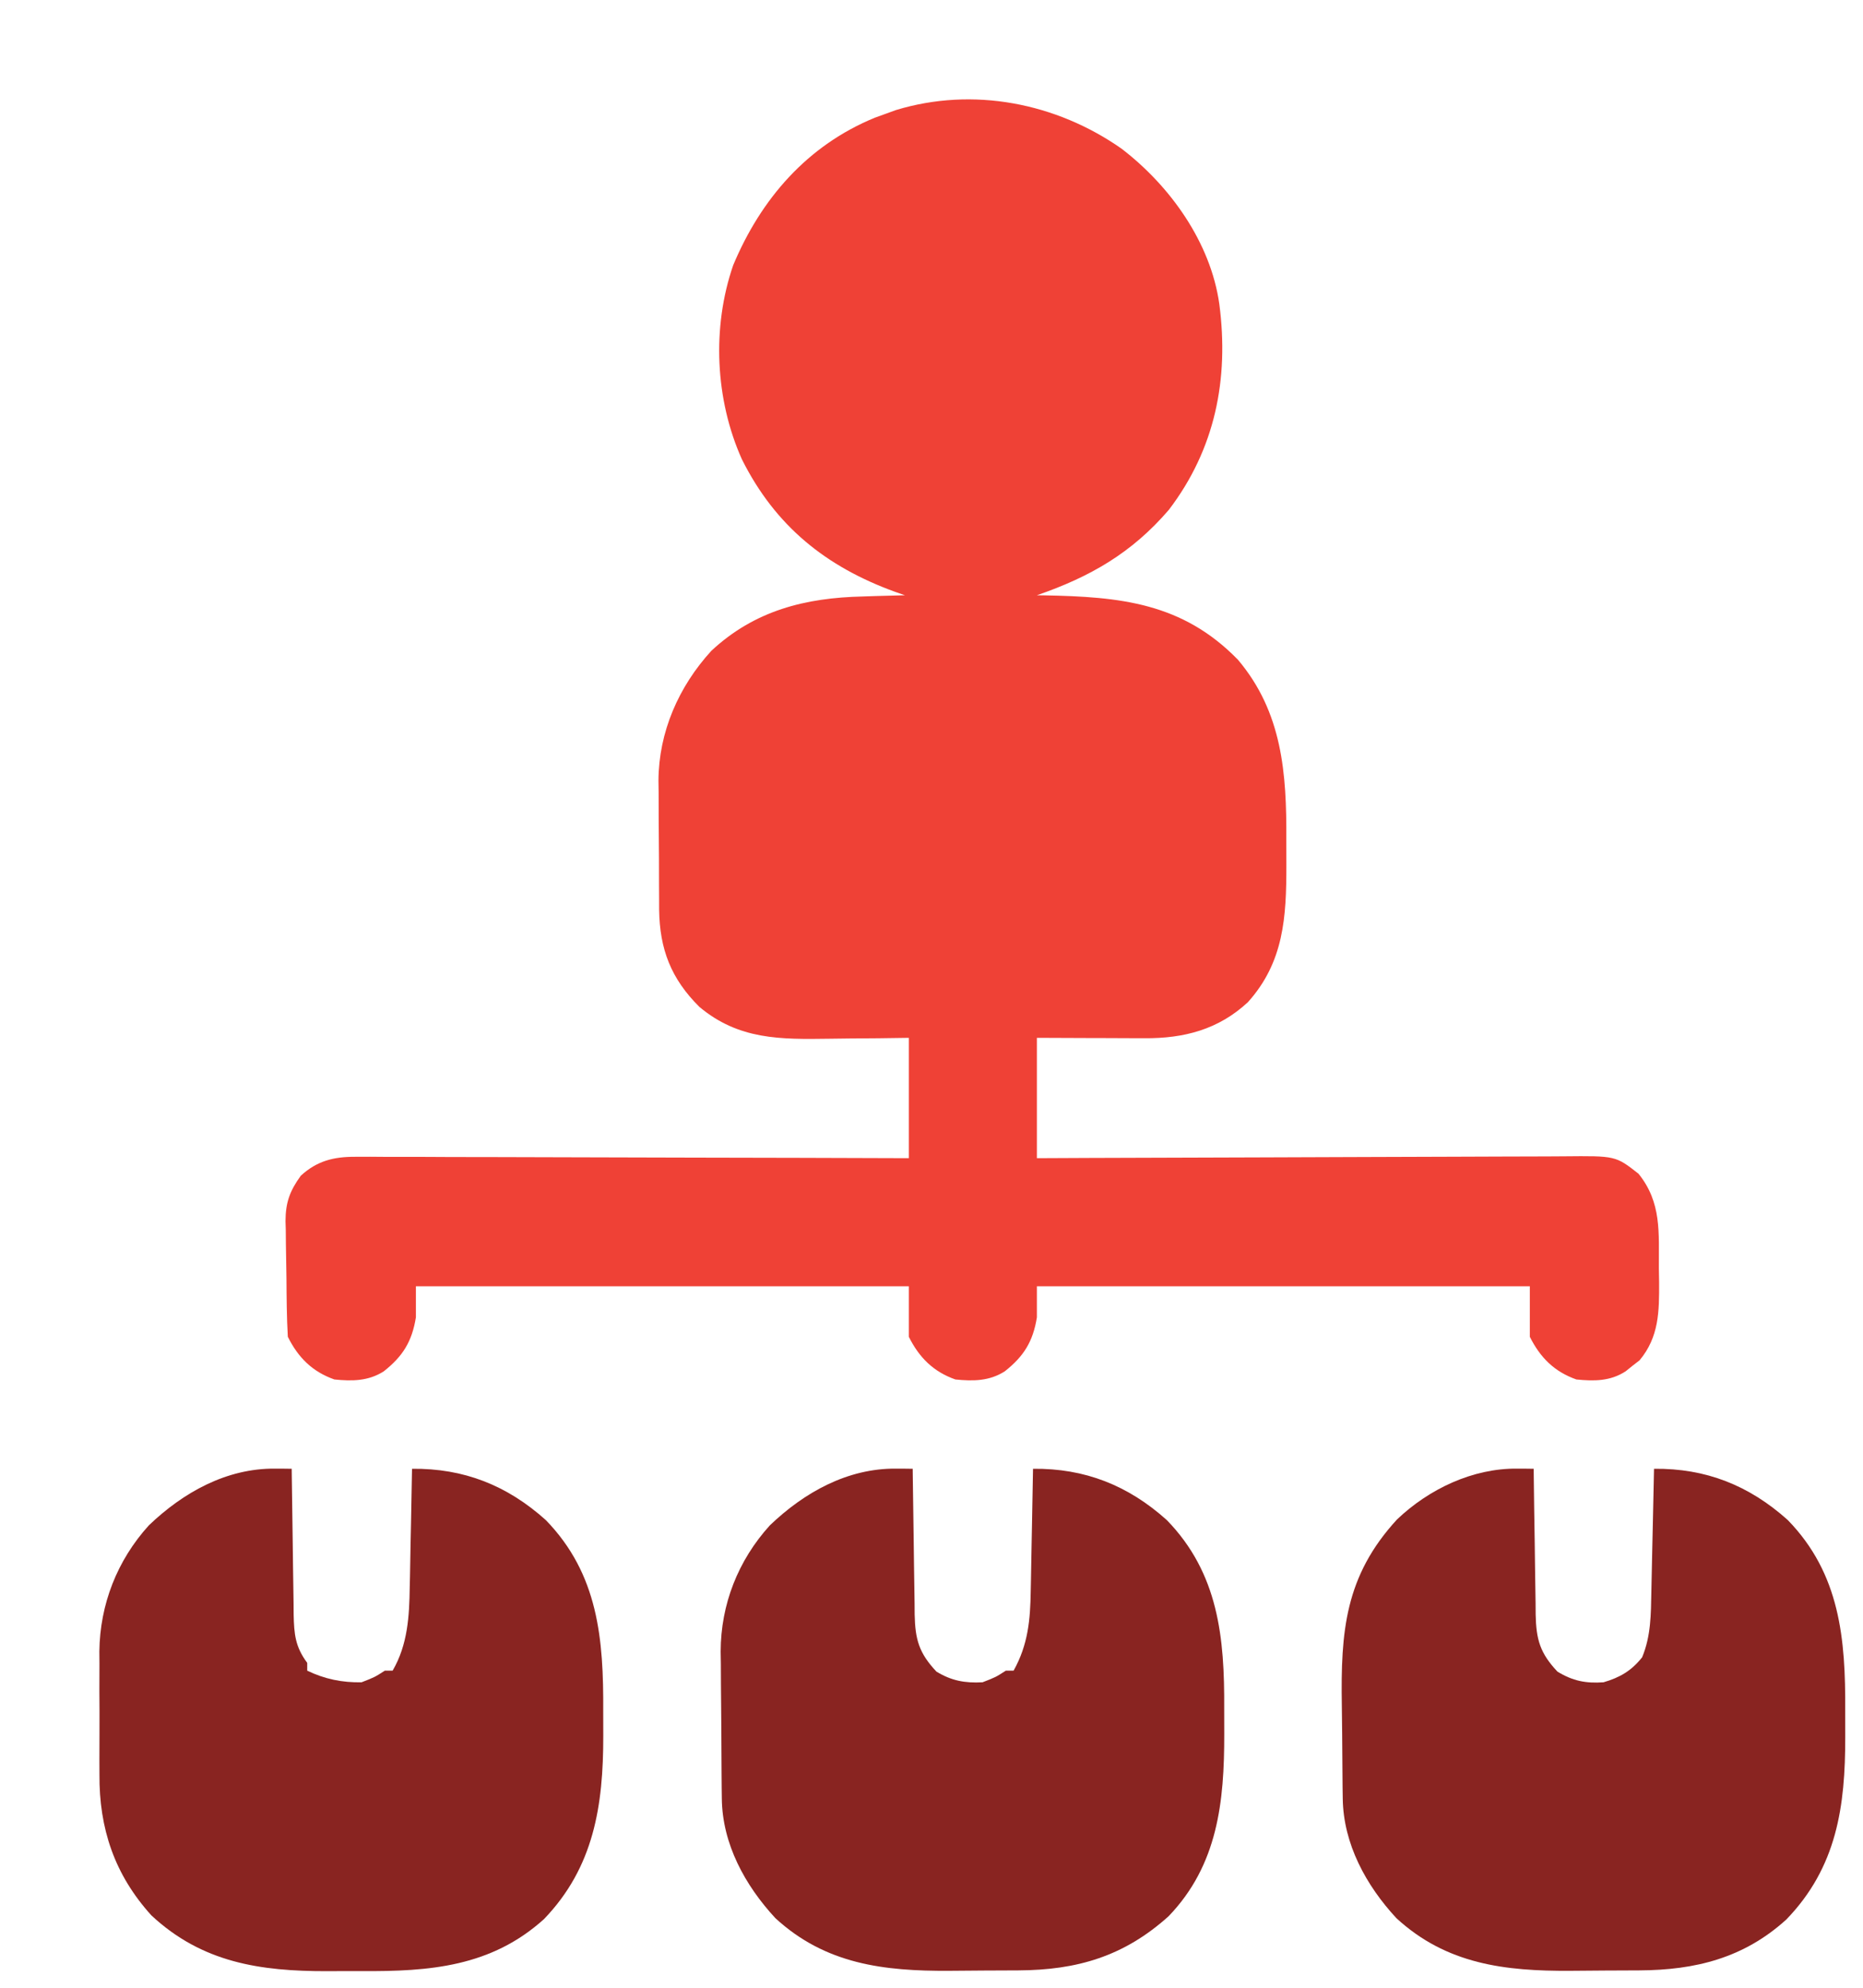
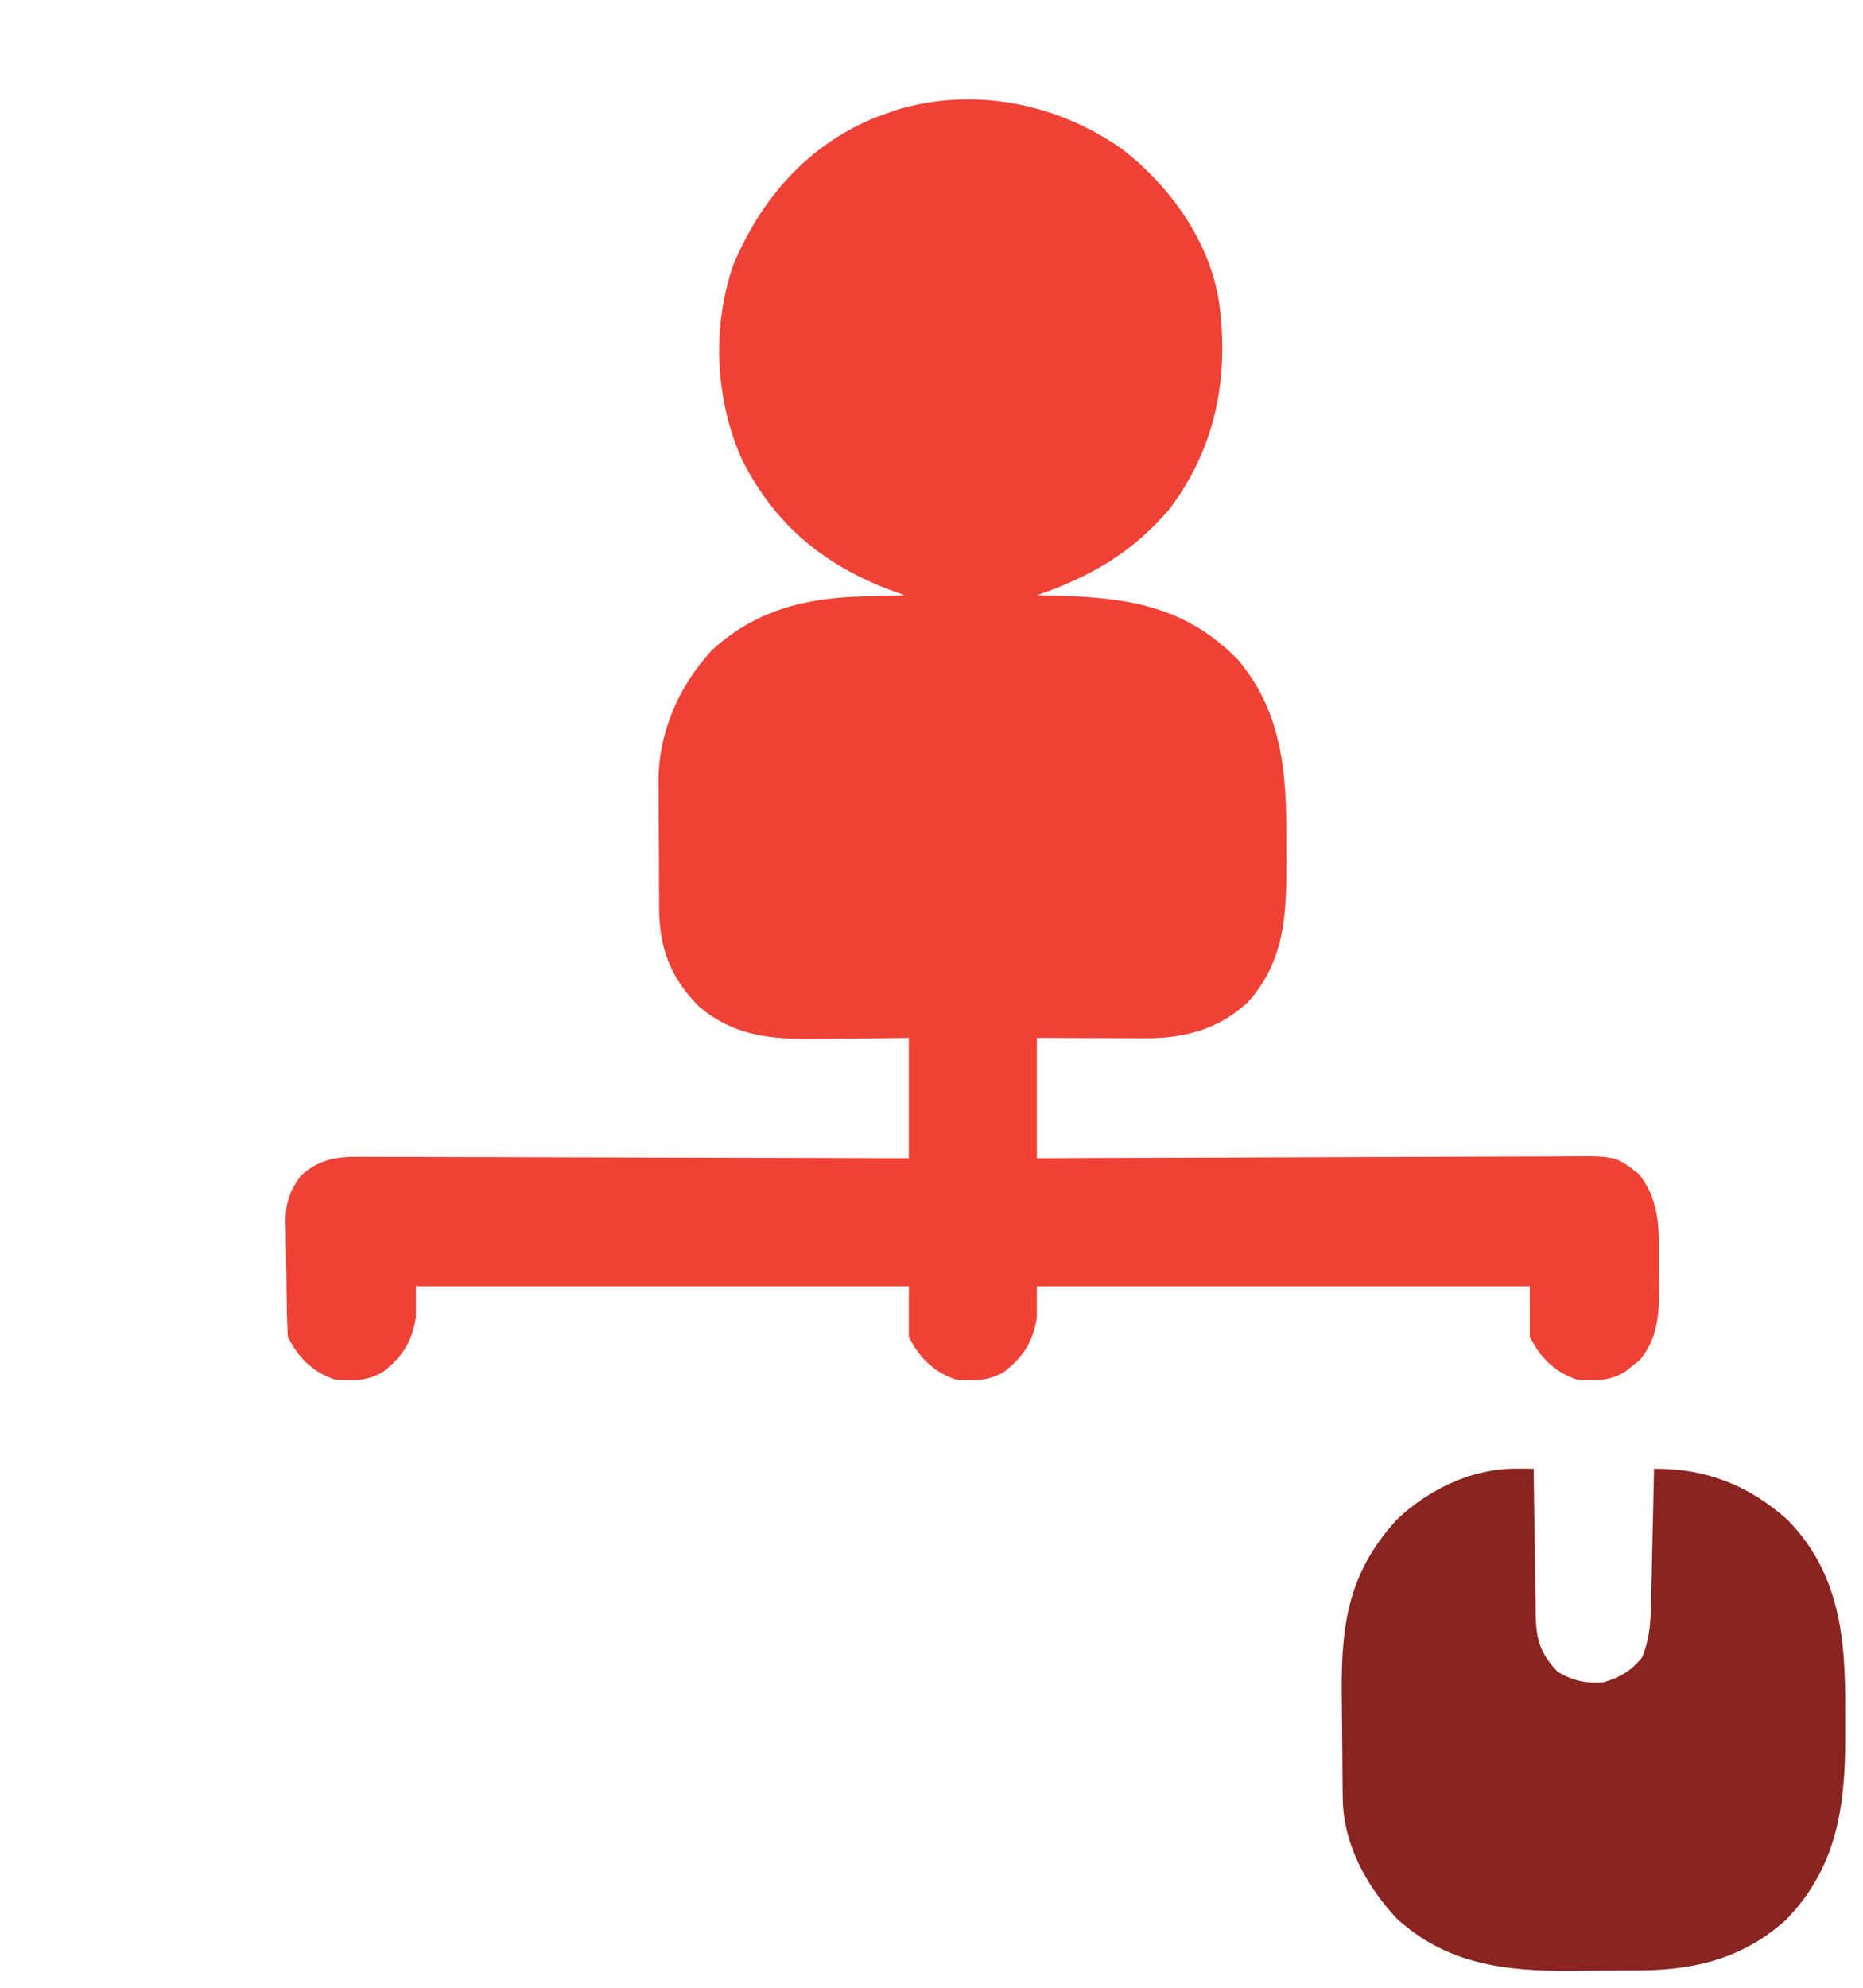
<svg xmlns="http://www.w3.org/2000/svg" width="75" height="80" viewBox="0 0 75 80" fill="none">
  <g filter="url(#filter0_d_848_548)">
    <path d="M41.15 1.983C43.101 3.477 44.737 5.752 45.087 8.238C45.482 11.255 44.919 14.075 43.055 16.519C41.566 18.253 39.886 19.218 37.743 19.957C37.841 19.958 37.939 19.96 38.041 19.961C41.082 20.018 43.602 20.254 45.839 22.555C47.627 24.673 47.799 27.134 47.784 29.785C47.782 30.133 47.784 30.481 47.786 30.829C47.788 32.908 47.687 34.722 46.238 36.334C45.047 37.44 43.66 37.795 42.076 37.785C41.891 37.784 41.891 37.784 41.701 37.784C41.306 37.783 40.911 37.781 40.516 37.779C40.248 37.778 39.98 37.778 39.712 37.777C39.056 37.775 38.399 37.772 37.743 37.769C37.743 39.368 37.743 40.966 37.743 42.613C38.438 42.61 39.133 42.606 39.848 42.603C42.143 42.593 44.437 42.586 46.732 42.581C48.123 42.578 49.514 42.573 50.905 42.566C52.118 42.56 53.331 42.556 54.544 42.554C55.186 42.553 55.828 42.551 56.47 42.547C57.074 42.543 57.679 42.541 58.284 42.542C58.505 42.542 58.727 42.541 58.948 42.538C61.042 42.517 61.042 42.517 61.962 43.238C62.899 44.397 62.776 45.611 62.782 47.037C62.787 47.318 62.787 47.318 62.792 47.604C62.797 48.778 62.791 49.806 62.006 50.747C61.914 50.818 61.822 50.889 61.727 50.963C61.635 51.037 61.544 51.111 61.449 51.187C60.834 51.591 60.172 51.592 59.462 51.519C58.575 51.206 58.008 50.642 57.587 49.801C57.587 49.13 57.587 48.46 57.587 47.769C51.038 47.769 44.49 47.769 37.743 47.769C37.743 48.182 37.743 48.594 37.743 49.019C37.586 49.992 37.218 50.585 36.449 51.192C35.829 51.587 35.172 51.592 34.462 51.519C33.575 51.206 33.008 50.642 32.587 49.801C32.587 49.13 32.587 48.46 32.587 47.769C26.038 47.769 19.49 47.769 12.743 47.769C12.743 48.182 12.743 48.594 12.743 49.019C12.586 49.992 12.218 50.585 11.449 51.192C10.829 51.587 10.172 51.592 9.462 51.519C8.575 51.206 8.007 50.642 7.587 49.801C7.542 49.012 7.538 48.223 7.532 47.434C7.529 47.171 7.525 46.907 7.519 46.644C7.511 46.263 7.507 45.883 7.505 45.502C7.501 45.385 7.498 45.269 7.494 45.149C7.497 44.393 7.666 43.932 8.108 43.32C8.763 42.719 9.434 42.554 10.302 42.557C10.499 42.556 10.696 42.555 10.899 42.555C11.116 42.556 11.332 42.558 11.549 42.56C11.778 42.56 12.008 42.56 12.238 42.56C12.859 42.559 13.48 42.562 14.102 42.566C14.752 42.569 15.402 42.569 16.052 42.569C17.282 42.571 18.512 42.575 19.742 42.579C21.143 42.584 22.544 42.587 23.944 42.59C26.825 42.594 29.706 42.603 32.587 42.613C32.587 41.015 32.587 39.416 32.587 37.769C32.188 37.775 31.788 37.78 31.377 37.786C30.985 37.789 30.594 37.792 30.203 37.795C29.933 37.797 29.663 37.801 29.393 37.805C27.419 37.834 25.741 37.851 24.156 36.524C23.013 35.389 22.556 34.202 22.535 32.61C22.535 32.449 22.535 32.288 22.534 32.123C22.533 31.871 22.533 31.871 22.531 31.614C22.529 31.259 22.529 30.904 22.529 30.549C22.528 30.01 22.522 29.472 22.517 28.933C22.516 28.587 22.515 28.241 22.515 27.894C22.512 27.735 22.51 27.576 22.508 27.412C22.52 25.461 23.32 23.633 24.637 22.193C26.382 20.568 28.423 20.058 30.741 20.006C30.905 20 31.068 19.995 31.237 19.989C31.635 19.977 32.032 19.966 32.43 19.957C32.24 19.891 32.24 19.891 32.047 19.824C29.253 18.813 27.214 17.174 25.868 14.488C24.789 12.083 24.654 9.175 25.516 6.675C26.634 4.003 28.499 1.853 31.22 0.737C31.362 0.686 31.503 0.635 31.649 0.582C31.786 0.532 31.923 0.482 32.064 0.431C35.177 -0.517 38.521 0.141 41.15 1.983Z" fill="#EF4136" />
-     <path d="M32.077 55.107C32.202 55.108 32.327 55.108 32.456 55.109C32.551 55.111 32.645 55.112 32.743 55.113C32.744 55.199 32.745 55.285 32.746 55.374C32.756 56.274 32.769 57.174 32.784 58.074C32.789 58.41 32.793 58.745 32.797 59.081C32.802 59.564 32.81 60.047 32.819 60.53C32.82 60.679 32.821 60.829 32.822 60.983C32.844 61.986 32.998 62.533 33.7 63.277C34.307 63.646 34.847 63.744 35.555 63.706C36.082 63.502 36.082 63.502 36.493 63.238C36.596 63.238 36.699 63.238 36.805 63.238C37.39 62.193 37.479 61.182 37.495 60.011C37.498 59.87 37.501 59.73 37.504 59.585C37.513 59.139 37.521 58.693 37.528 58.248C37.534 57.944 37.54 57.64 37.546 57.337C37.561 56.595 37.574 55.854 37.587 55.113C39.671 55.091 41.413 55.778 42.973 57.178C45.057 59.321 45.3 61.918 45.283 64.759C45.282 65.102 45.283 65.445 45.285 65.787C45.289 68.511 45.029 71.059 43.045 73.122C41.252 74.735 39.364 75.29 36.995 75.301C36.848 75.302 36.701 75.303 36.55 75.303C36.239 75.305 35.929 75.306 35.619 75.307C35.15 75.308 34.681 75.313 34.212 75.318C31.591 75.333 29.232 75.056 27.215 73.199C25.992 71.879 25.079 70.212 25.059 68.386C25.057 68.229 25.055 68.072 25.053 67.91C25.052 67.741 25.05 67.572 25.049 67.397C25.048 67.222 25.047 67.047 25.046 66.866C25.043 66.494 25.042 66.123 25.04 65.751C25.039 65.373 25.035 64.995 25.031 64.617C25.024 64.069 25.022 63.521 25.02 62.974C25.017 62.807 25.015 62.64 25.012 62.468C25.017 60.572 25.712 58.803 26.991 57.392C28.378 56.062 30.12 55.089 32.077 55.107Z" fill="#892421" />
-     <path d="M7.077 55.107C7.202 55.108 7.327 55.108 7.456 55.109C7.551 55.111 7.646 55.112 7.743 55.113C7.744 55.199 7.745 55.285 7.746 55.374C7.756 56.274 7.769 57.174 7.784 58.074C7.789 58.41 7.794 58.745 7.797 59.081C7.802 59.564 7.811 60.047 7.819 60.53C7.82 60.679 7.821 60.829 7.822 60.983C7.84 61.77 7.884 62.273 8.368 62.925C8.368 63.028 8.368 63.132 8.368 63.238C9.066 63.576 9.782 63.723 10.556 63.706C11.082 63.502 11.082 63.502 11.493 63.238C11.596 63.238 11.699 63.238 11.806 63.238C12.414 62.195 12.479 61.049 12.495 59.873C12.498 59.737 12.501 59.6 12.505 59.459C12.514 59.026 12.521 58.593 12.528 58.16C12.534 57.864 12.54 57.569 12.547 57.273C12.562 56.553 12.575 55.833 12.587 55.113C14.672 55.091 16.413 55.778 17.973 57.178C20.09 59.355 20.301 61.978 20.284 64.869C20.282 65.201 20.284 65.533 20.286 65.864C20.289 68.665 19.911 71.148 17.899 73.238C15.77 75.157 13.297 75.348 10.549 75.33C10.088 75.328 9.627 75.33 9.166 75.333C6.482 75.336 4.138 74.993 2.094 73.087C0.611 71.451 -0.013 69.59 0.004 67.413C0.003 67.235 0.003 67.058 0.002 66.875C0.002 66.503 0.003 66.13 0.005 65.758C0.009 65.192 0.005 64.627 0.001 64.061C0.002 63.697 0.003 63.333 0.004 62.969C0.003 62.802 0.001 62.636 0 62.464C0.023 60.571 0.714 58.801 1.991 57.392C3.379 56.062 5.121 55.089 7.077 55.107Z" fill="#892421" />
    <path d="M57.077 55.107C57.202 55.108 57.327 55.108 57.456 55.109C57.551 55.111 57.645 55.112 57.743 55.113C57.744 55.199 57.745 55.285 57.745 55.374C57.755 56.274 57.769 57.174 57.784 58.074C57.789 58.41 57.793 58.745 57.797 59.081C57.802 59.564 57.81 60.047 57.819 60.53C57.82 60.679 57.821 60.829 57.822 60.983C57.844 61.986 57.998 62.533 58.7 63.277C59.314 63.651 59.838 63.757 60.555 63.706C61.219 63.511 61.677 63.243 62.108 62.701C62.468 61.833 62.462 60.967 62.48 60.041C62.484 59.83 62.484 59.83 62.489 59.614C62.5 59.165 62.509 58.716 62.518 58.267C62.525 57.962 62.532 57.657 62.539 57.352C62.555 56.605 62.571 55.859 62.587 55.113C64.671 55.091 66.413 55.778 67.973 57.178C70.079 59.344 70.299 61.967 70.284 64.835C70.282 65.191 70.284 65.546 70.285 65.902C70.289 68.701 69.949 71.148 67.913 73.254C66.203 74.805 64.252 75.29 61.994 75.301C61.848 75.302 61.701 75.303 61.55 75.303C61.239 75.305 60.929 75.306 60.619 75.307C60.15 75.308 59.681 75.313 59.212 75.318C56.591 75.333 54.232 75.056 52.215 73.199C50.993 71.88 50.083 70.215 50.056 68.391C50.054 68.235 50.051 68.079 50.049 67.918C50.042 67.201 50.035 66.485 50.032 65.768C50.029 65.392 50.025 65.016 50.019 64.641C49.972 61.667 50.142 59.434 52.243 57.15C53.533 55.925 55.287 55.09 57.077 55.107Z" fill="#892421" />
  </g>
  <defs>
    <filter id="filter0_d_848_548" x="0" y="0" width="74.285" height="79.333" filterUnits="userSpaceOnUse" color-interpolation-filters="sRGB">
      <feFlood flood-opacity="0" result="BackgroundImageFix" />
      <feColorMatrix in="SourceAlpha" type="matrix" values="0 0 0 0 0 0 0 0 0 0 0 0 0 0 0 0 0 0 127 0" result="hardAlpha" />
      <feOffset dx="4" dy="4" />
      <feComposite in2="hardAlpha" operator="out" />
      <feColorMatrix type="matrix" values="0 0 0 0 0 0 0 0 0 0 0 0 0 0 0 0 0 0 0.25 0" />
      <feBlend mode="normal" in2="BackgroundImageFix" result="effect1_dropShadow_848_548" />
      <feBlend mode="normal" in="SourceGraphic" in2="effect1_dropShadow_848_548" result="shape" />
    </filter>
  </defs>
</svg>